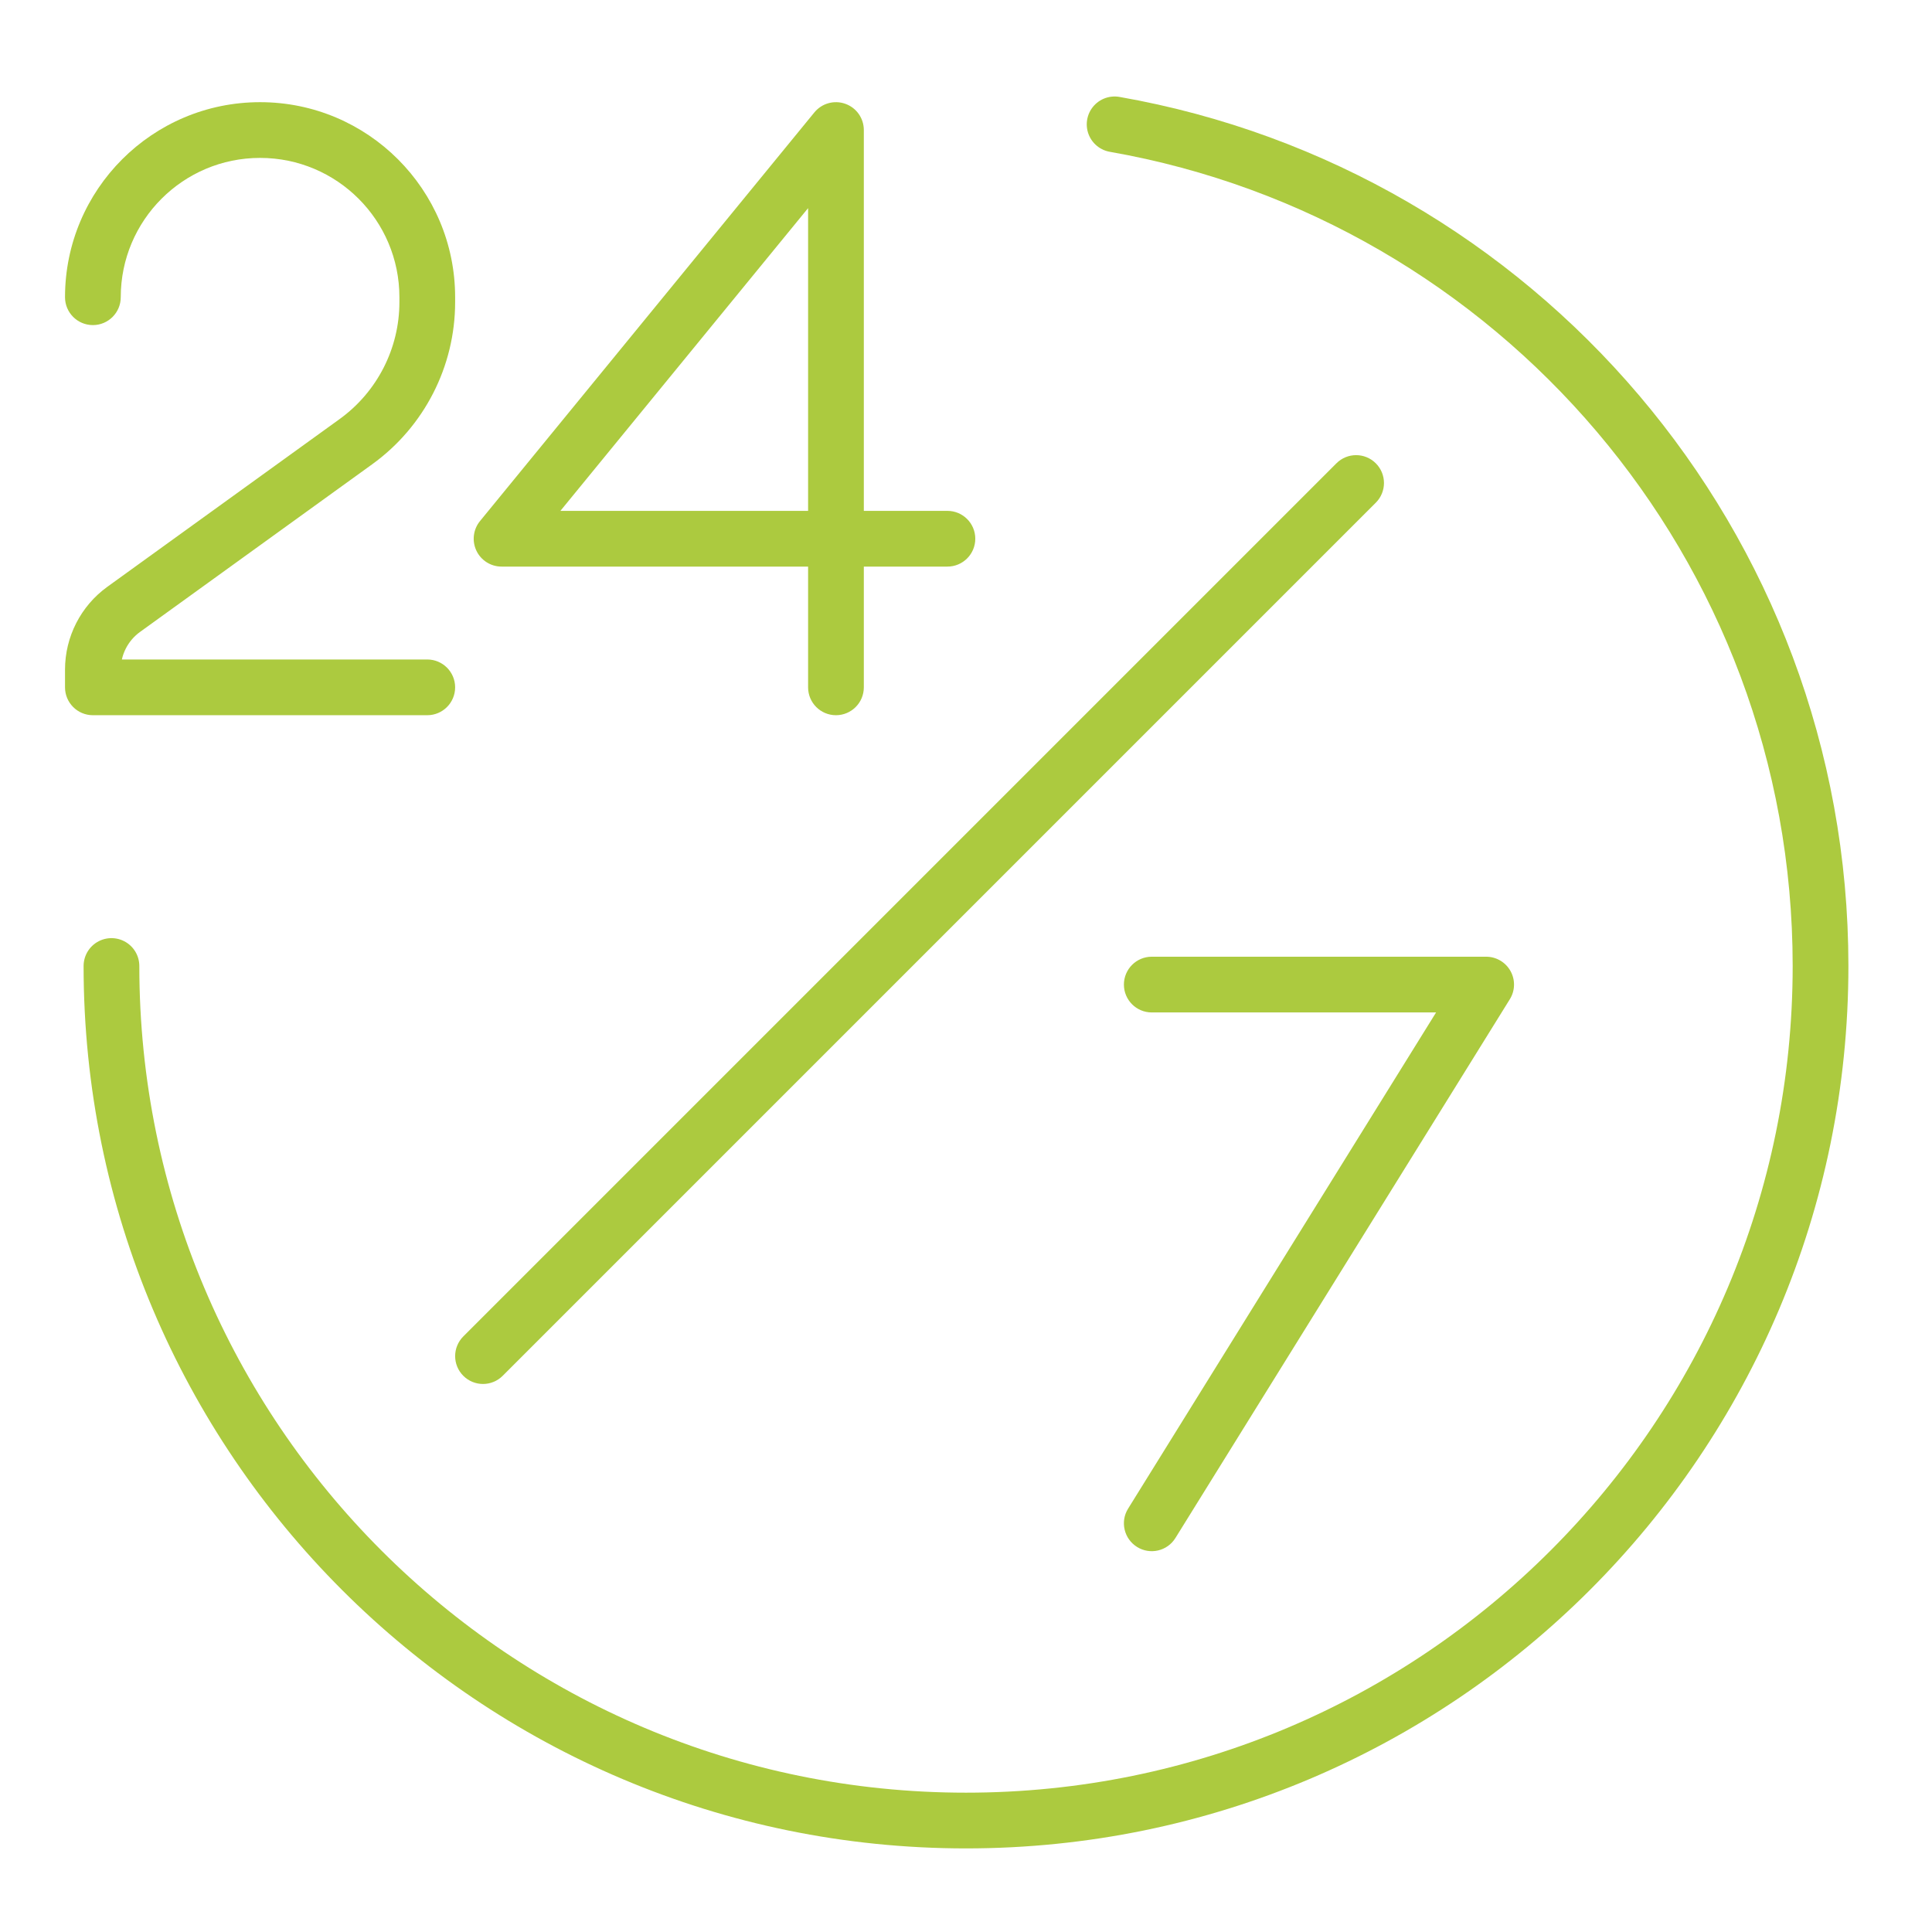
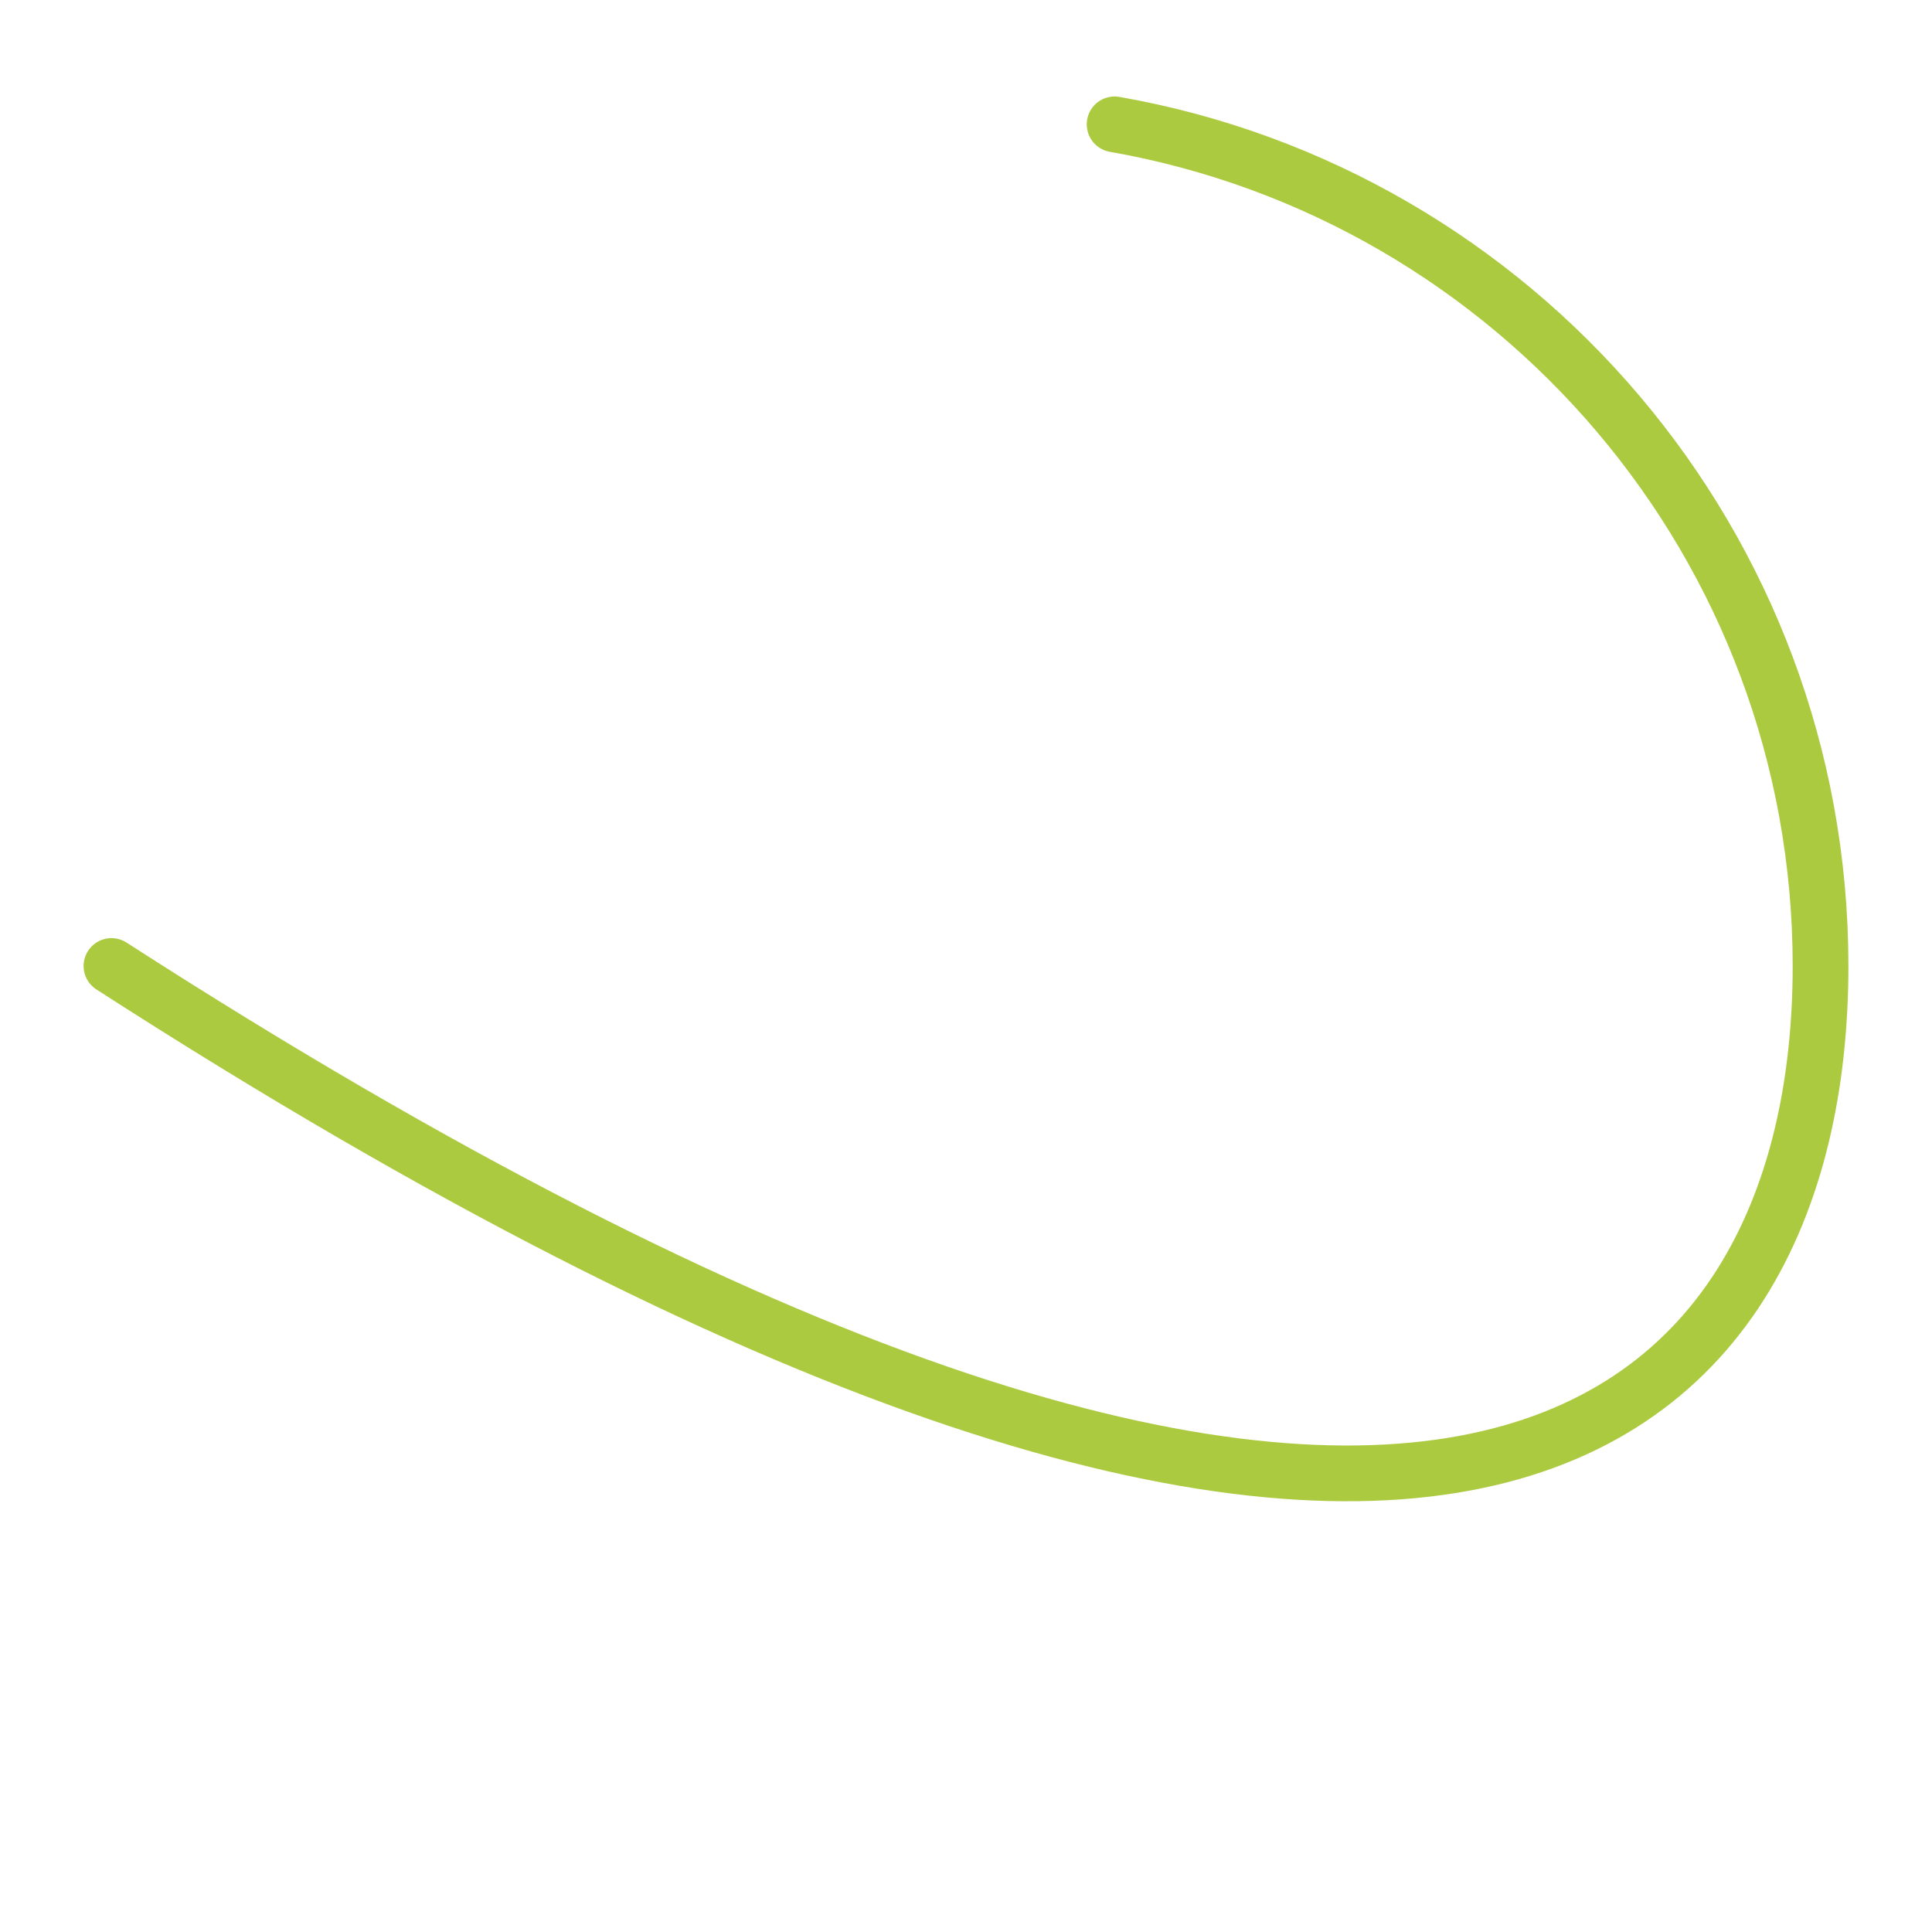
<svg xmlns="http://www.w3.org/2000/svg" width="52" height="52" viewBox="0 0 52 52" fill="none">
-   <path d="M12.47 35.97C12.177 36.263 12.177 36.737 12.47 37.03C12.763 37.323 13.237 37.323 13.53 37.03L12.47 35.97ZM37.03 13.53C37.323 13.237 37.323 12.763 37.03 12.47C36.737 12.177 36.263 12.177 35.97 12.47L37.03 13.53ZM31 25.75C30.586 25.75 30.25 26.086 30.25 26.5C30.25 26.914 30.586 27.25 31 27.25V25.75ZM40 26.5L40.637 26.895C40.781 26.664 40.788 26.373 40.655 26.135C40.523 25.898 40.272 25.75 40 25.75V26.5ZM30.363 40.605C30.144 40.956 30.253 41.419 30.605 41.637C30.956 41.856 31.419 41.748 31.637 41.395L30.363 40.605ZM1.75 8C1.75 8.414 2.086 8.75 2.5 8.75C2.914 8.75 3.25 8.414 3.25 8H1.75ZM2.5 18.5H1.75C1.75 18.914 2.086 19.25 2.5 19.25V18.5ZM11.5 19.25C11.914 19.25 12.25 18.914 12.25 18.5C12.25 18.086 11.914 17.75 11.5 17.75V19.25ZM21.75 18.5C21.75 18.914 22.086 19.25 22.5 19.25C22.914 19.25 23.25 18.914 23.25 18.5H21.75ZM22.5 3.5H23.25C23.25 3.183 23.051 2.9 22.752 2.794C22.454 2.687 22.12 2.78 21.919 3.025L22.5 3.5ZM13.5 14.5L12.919 14.025C12.736 14.249 12.698 14.559 12.822 14.821C12.946 15.083 13.21 15.25 13.5 15.25V14.5ZM25.5 15.25C25.914 15.25 26.25 14.914 26.25 14.5C26.25 14.086 25.914 13.75 25.5 13.75V15.25ZM3.329 16.401L3.768 17.009L3.329 16.401ZM13.53 37.03L37.03 13.53L35.97 12.47L12.47 35.97L13.53 37.03ZM39.363 26.105L30.363 40.605L31.637 41.395L40.637 26.895L39.363 26.105ZM10.75 8V8.132H12.25V8H10.75ZM2.5 19.25H11.5V17.75H2.5V19.25ZM23.25 18.5V3.5H21.75V18.5H23.25ZM21.919 3.025L12.919 14.025L14.081 14.975L23.081 3.975L21.919 3.025ZM13.5 15.25H25.5V13.75H13.5V15.25ZM31 27.25H35.5V25.75H31V27.25ZM35.5 27.25H40V25.75H35.5V27.25ZM9.141 11.279L2.89 15.793L3.768 17.009L10.019 12.495L9.141 11.279ZM1.75 18.023V18.5H3.25V18.023H1.75ZM10.75 8.132C10.75 9.378 10.151 10.549 9.141 11.279L10.019 12.495C11.42 11.483 12.25 9.86 12.25 8.132H10.75ZM7 4.25C9.071 4.25 10.75 5.929 10.75 8H12.25C12.25 5.101 9.899 2.75 7 2.75V4.25ZM2.89 15.793C2.174 16.31 1.75 17.14 1.75 18.023H3.25C3.25 17.621 3.443 17.244 3.768 17.009L2.89 15.793ZM3.25 8C3.25 5.929 4.929 4.25 7 4.25V2.75C4.101 2.75 1.75 5.101 1.75 8H3.25Z" fill="#ACCA3F" />
-   <path d="M3 26C3 38.703 13.297 49 26 49C38.703 49 49 38.703 49 26C49 14.662 40.796 5.24 30 3.347" stroke="#ACCA3F" stroke-width="1.5" stroke-linecap="round" />
+   <path d="M3 26C38.703 49 49 38.703 49 26C49 14.662 40.796 5.24 30 3.347" stroke="#ACCA3F" stroke-width="1.5" stroke-linecap="round" />
</svg>